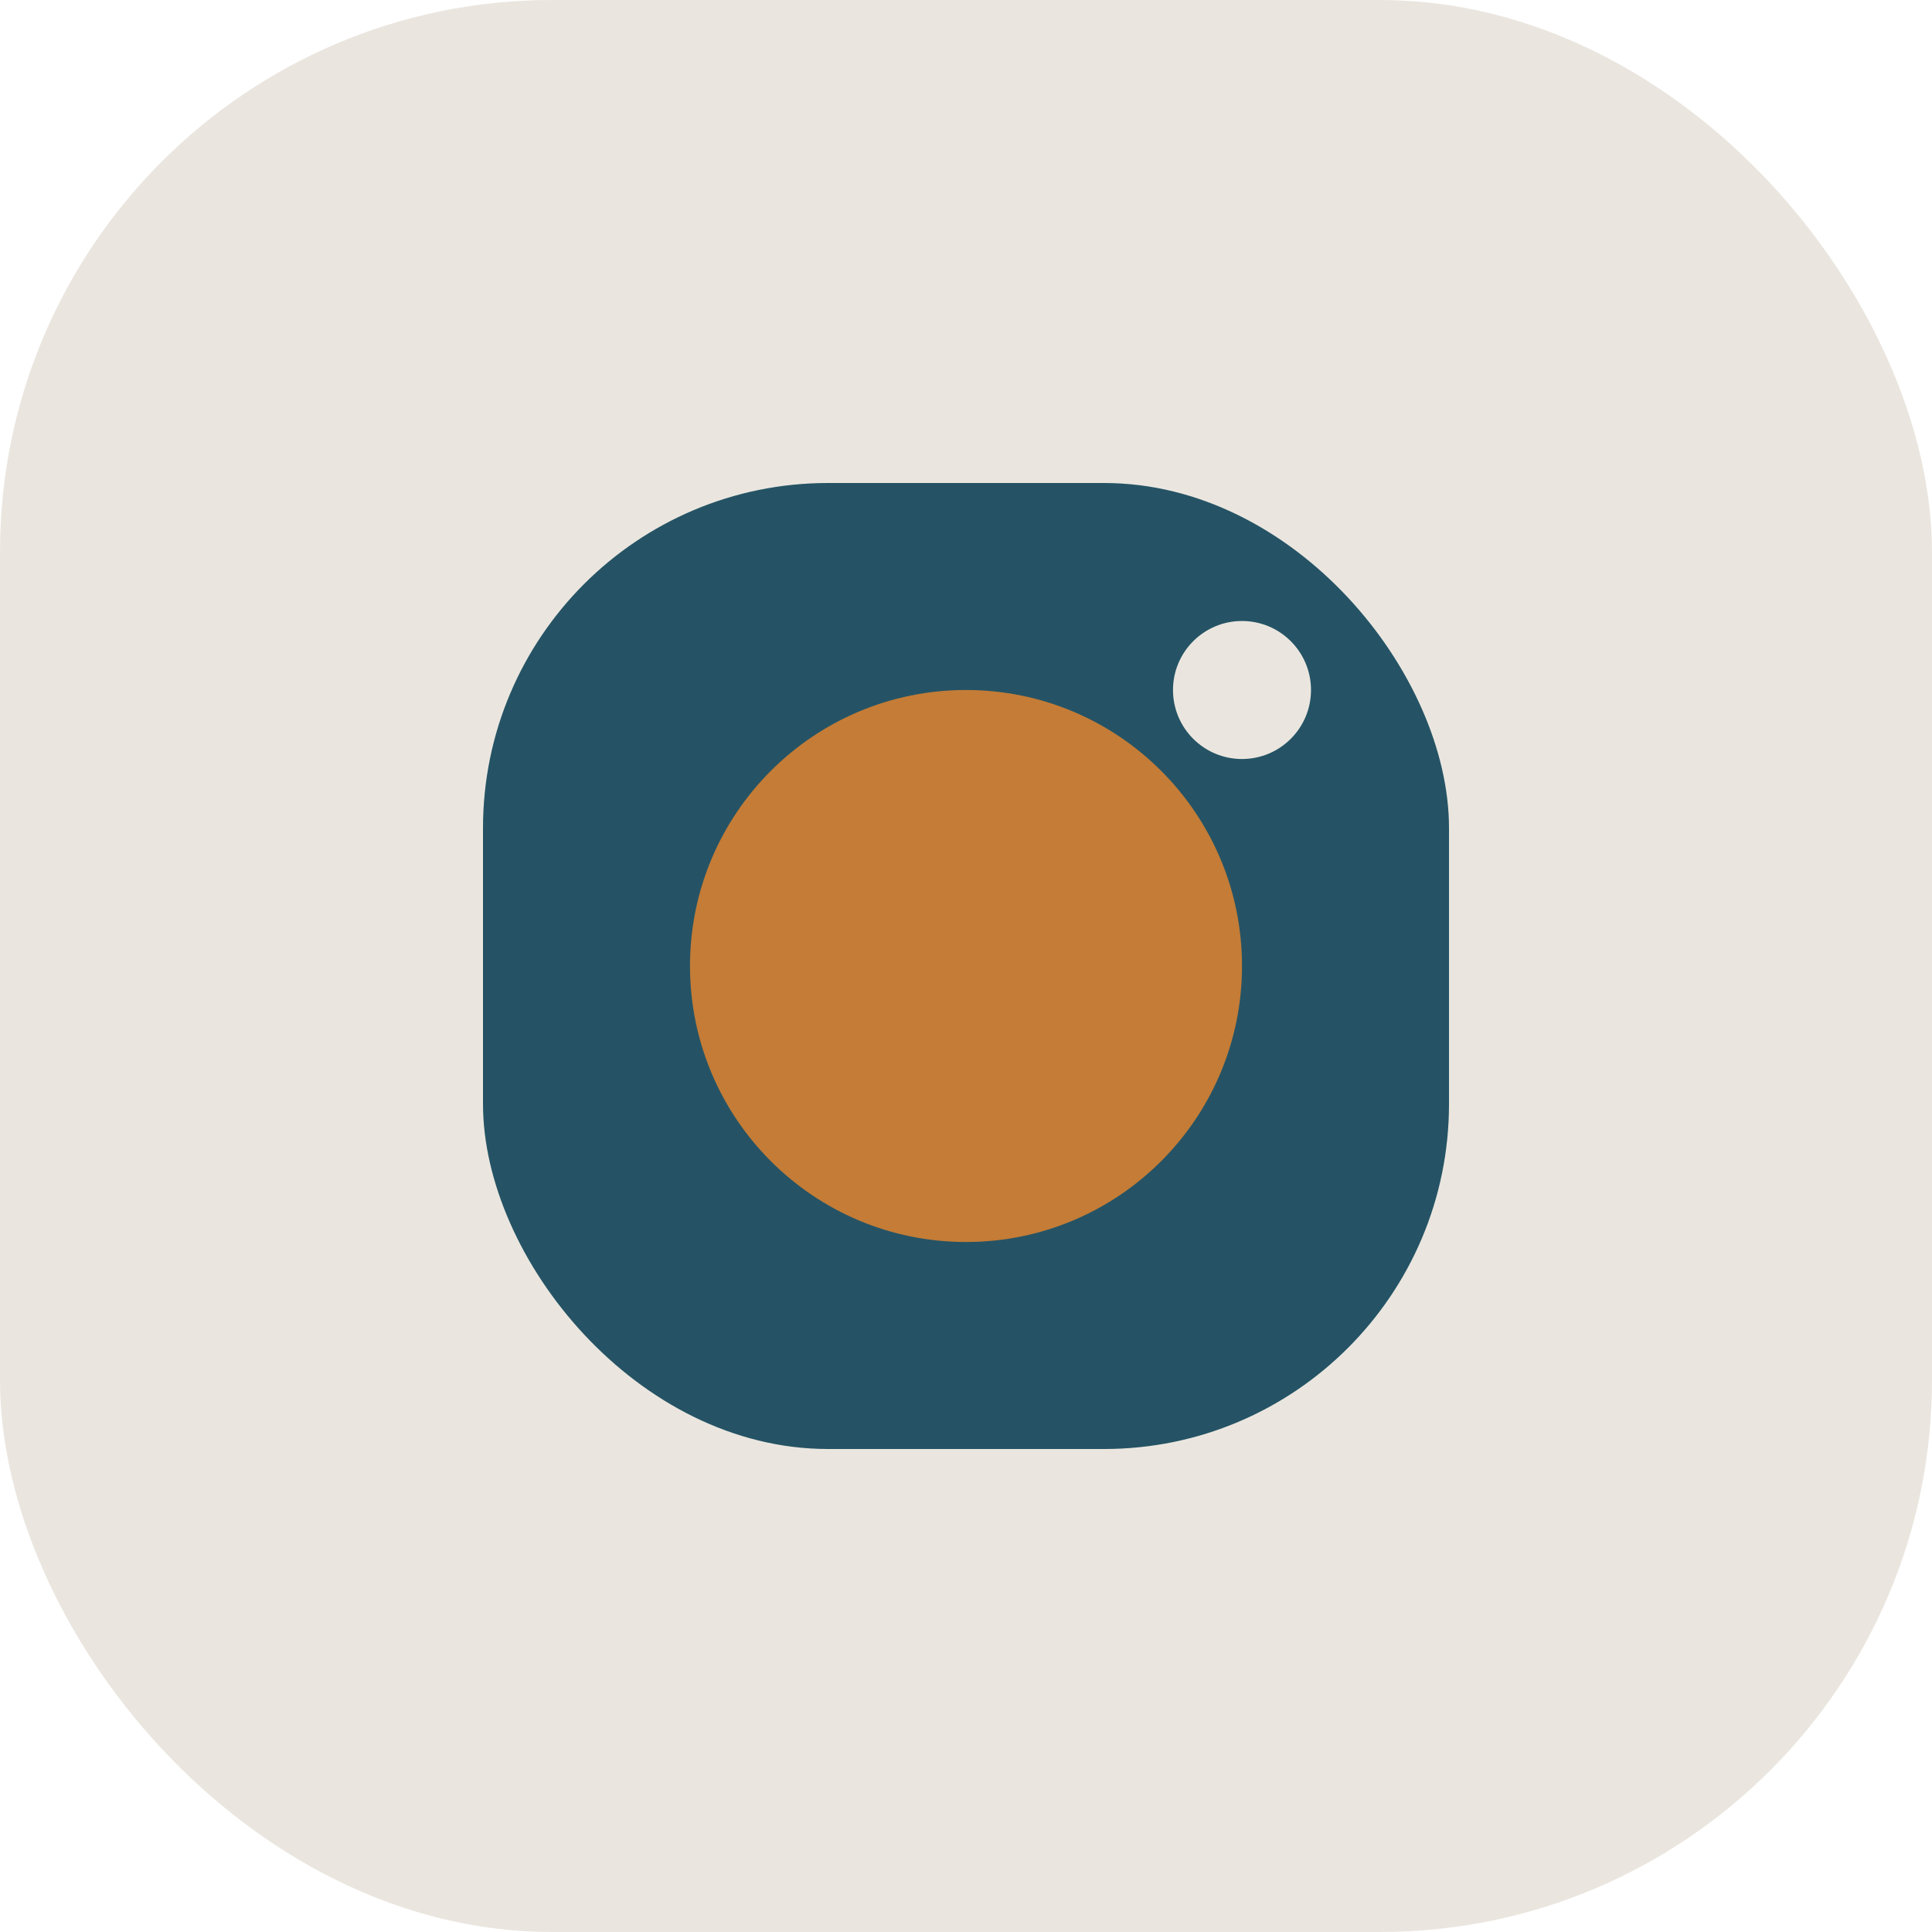
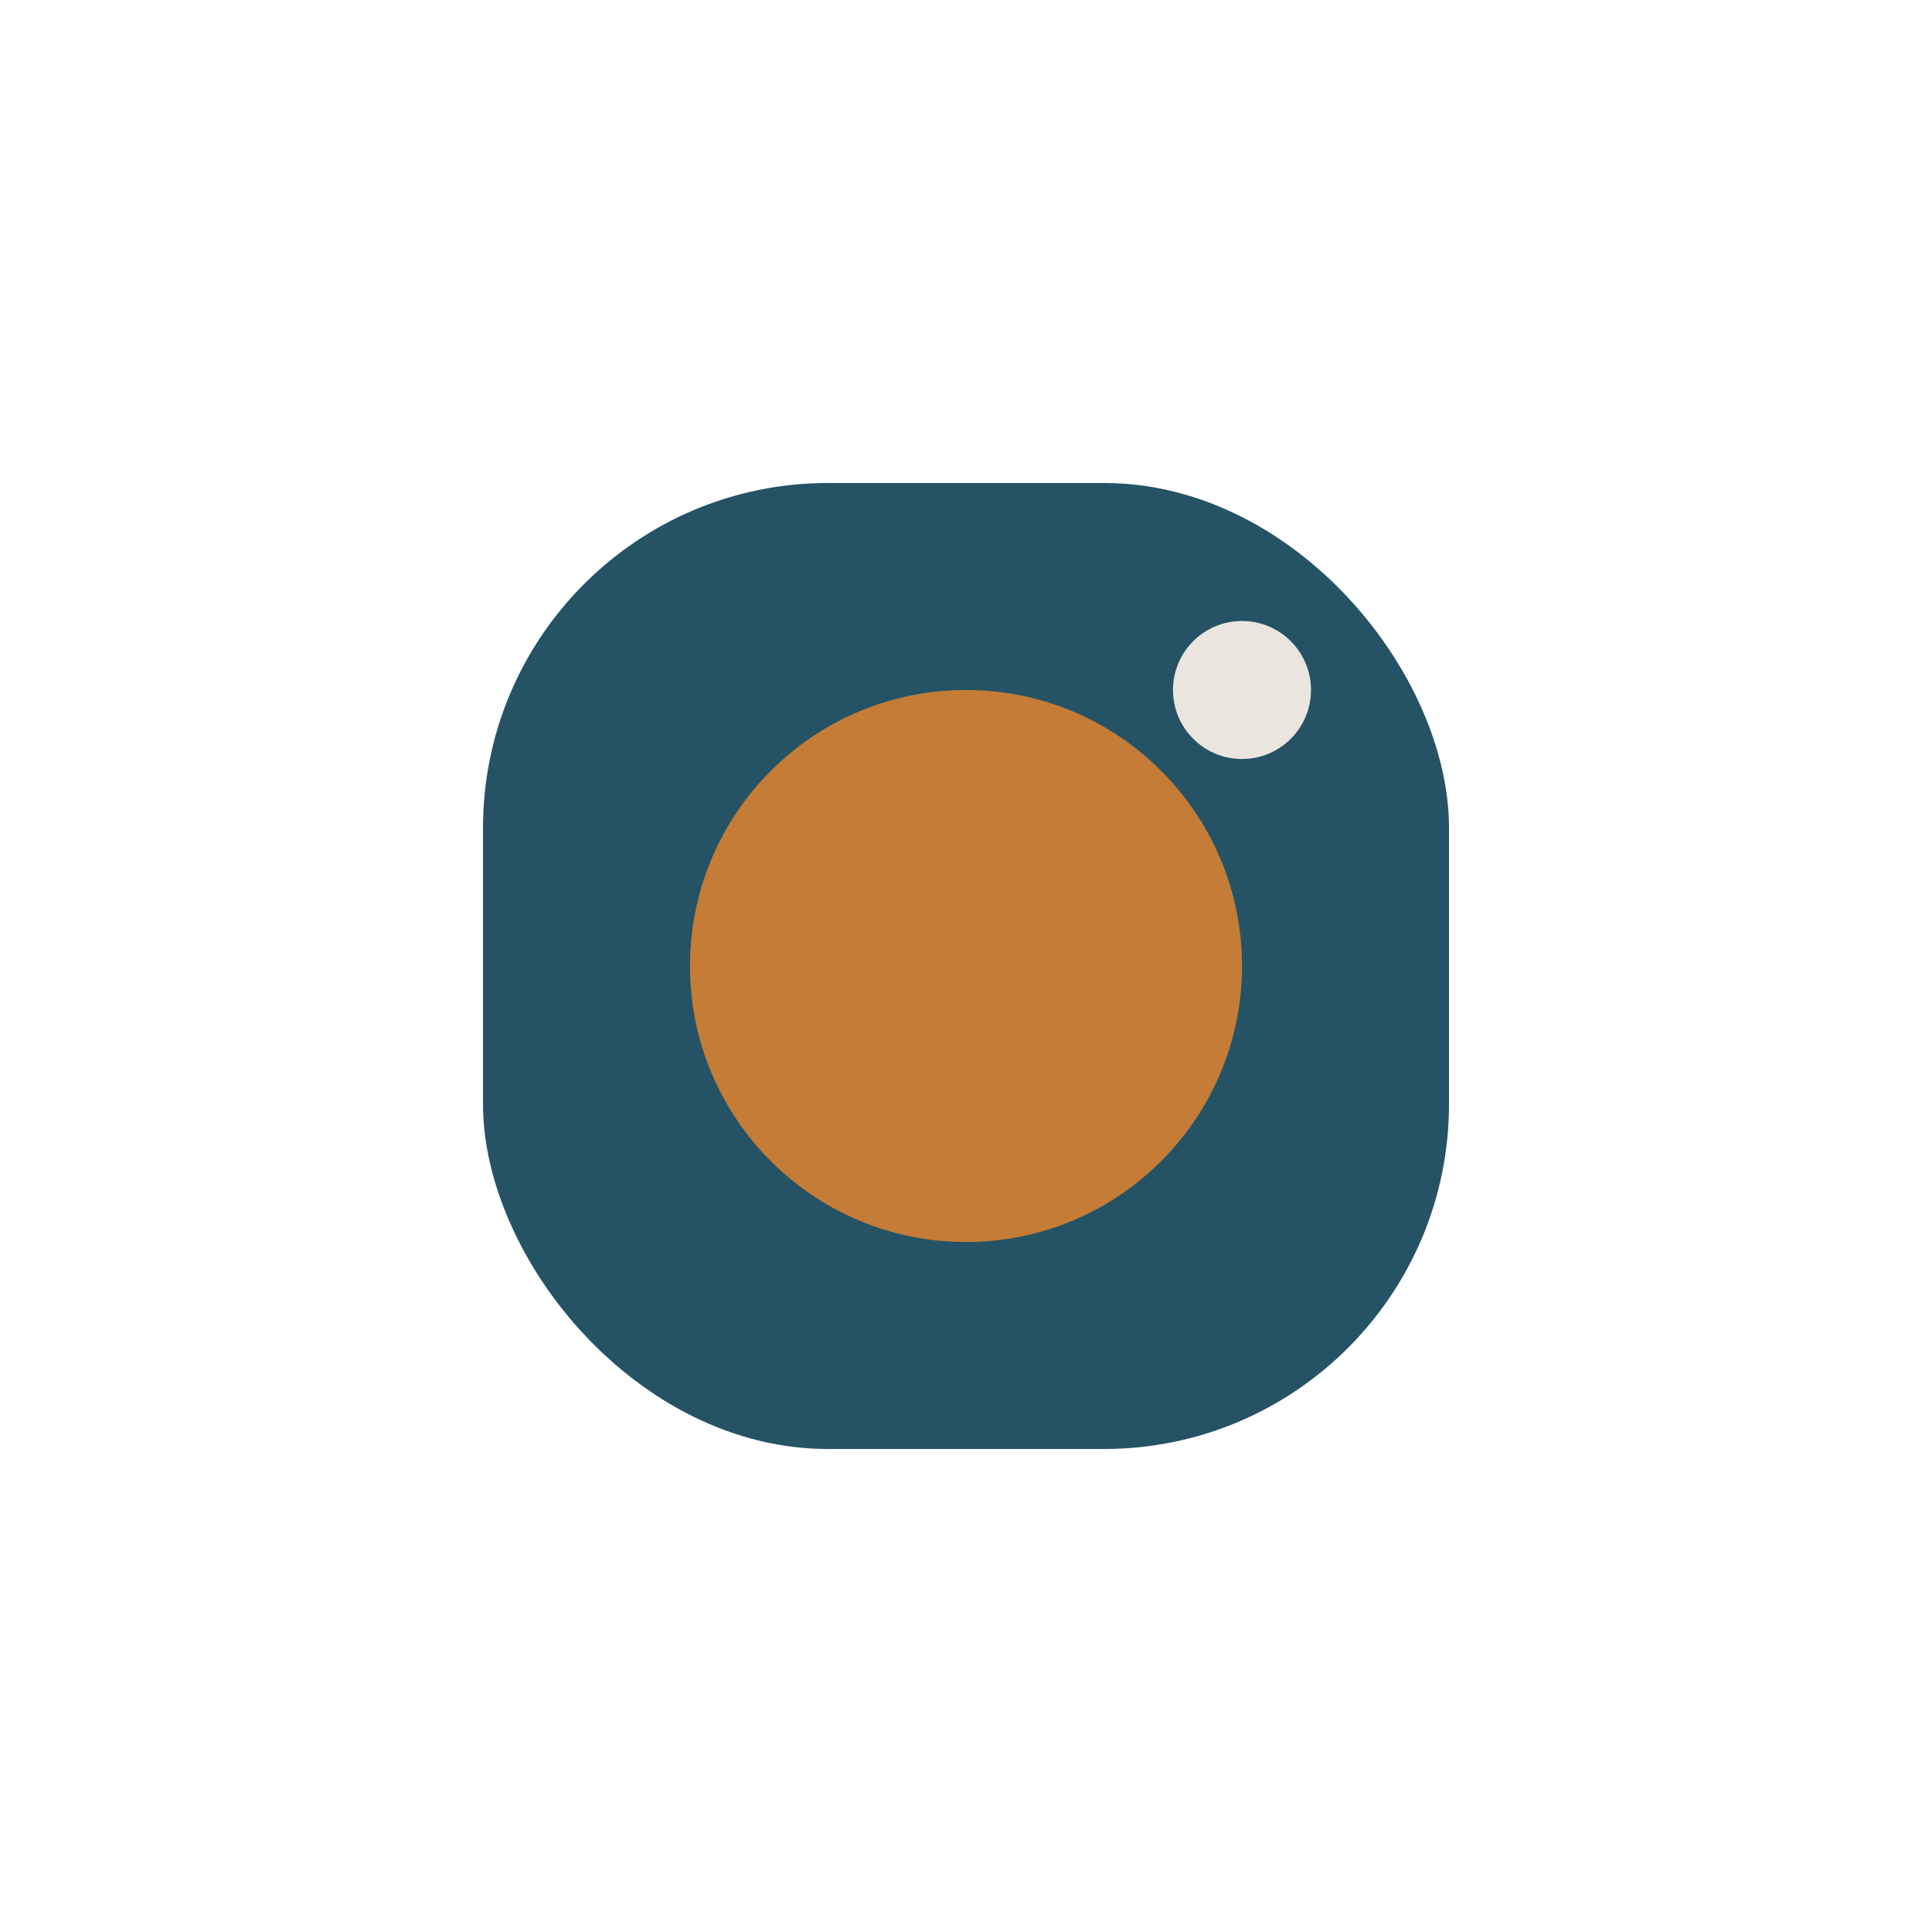
<svg xmlns="http://www.w3.org/2000/svg" width="28" height="28" viewBox="0 0 28 28">
-   <rect width="28" height="28" rx="8" fill="#EAE6DF" />
  <rect x="7" y="7" width="14" height="14" rx="5" fill="#255365" />
  <circle cx="14" cy="14" r="4" fill="#C47C36" />
  <circle cx="18" cy="10" r="1" fill="#EAE6DF" />
</svg>